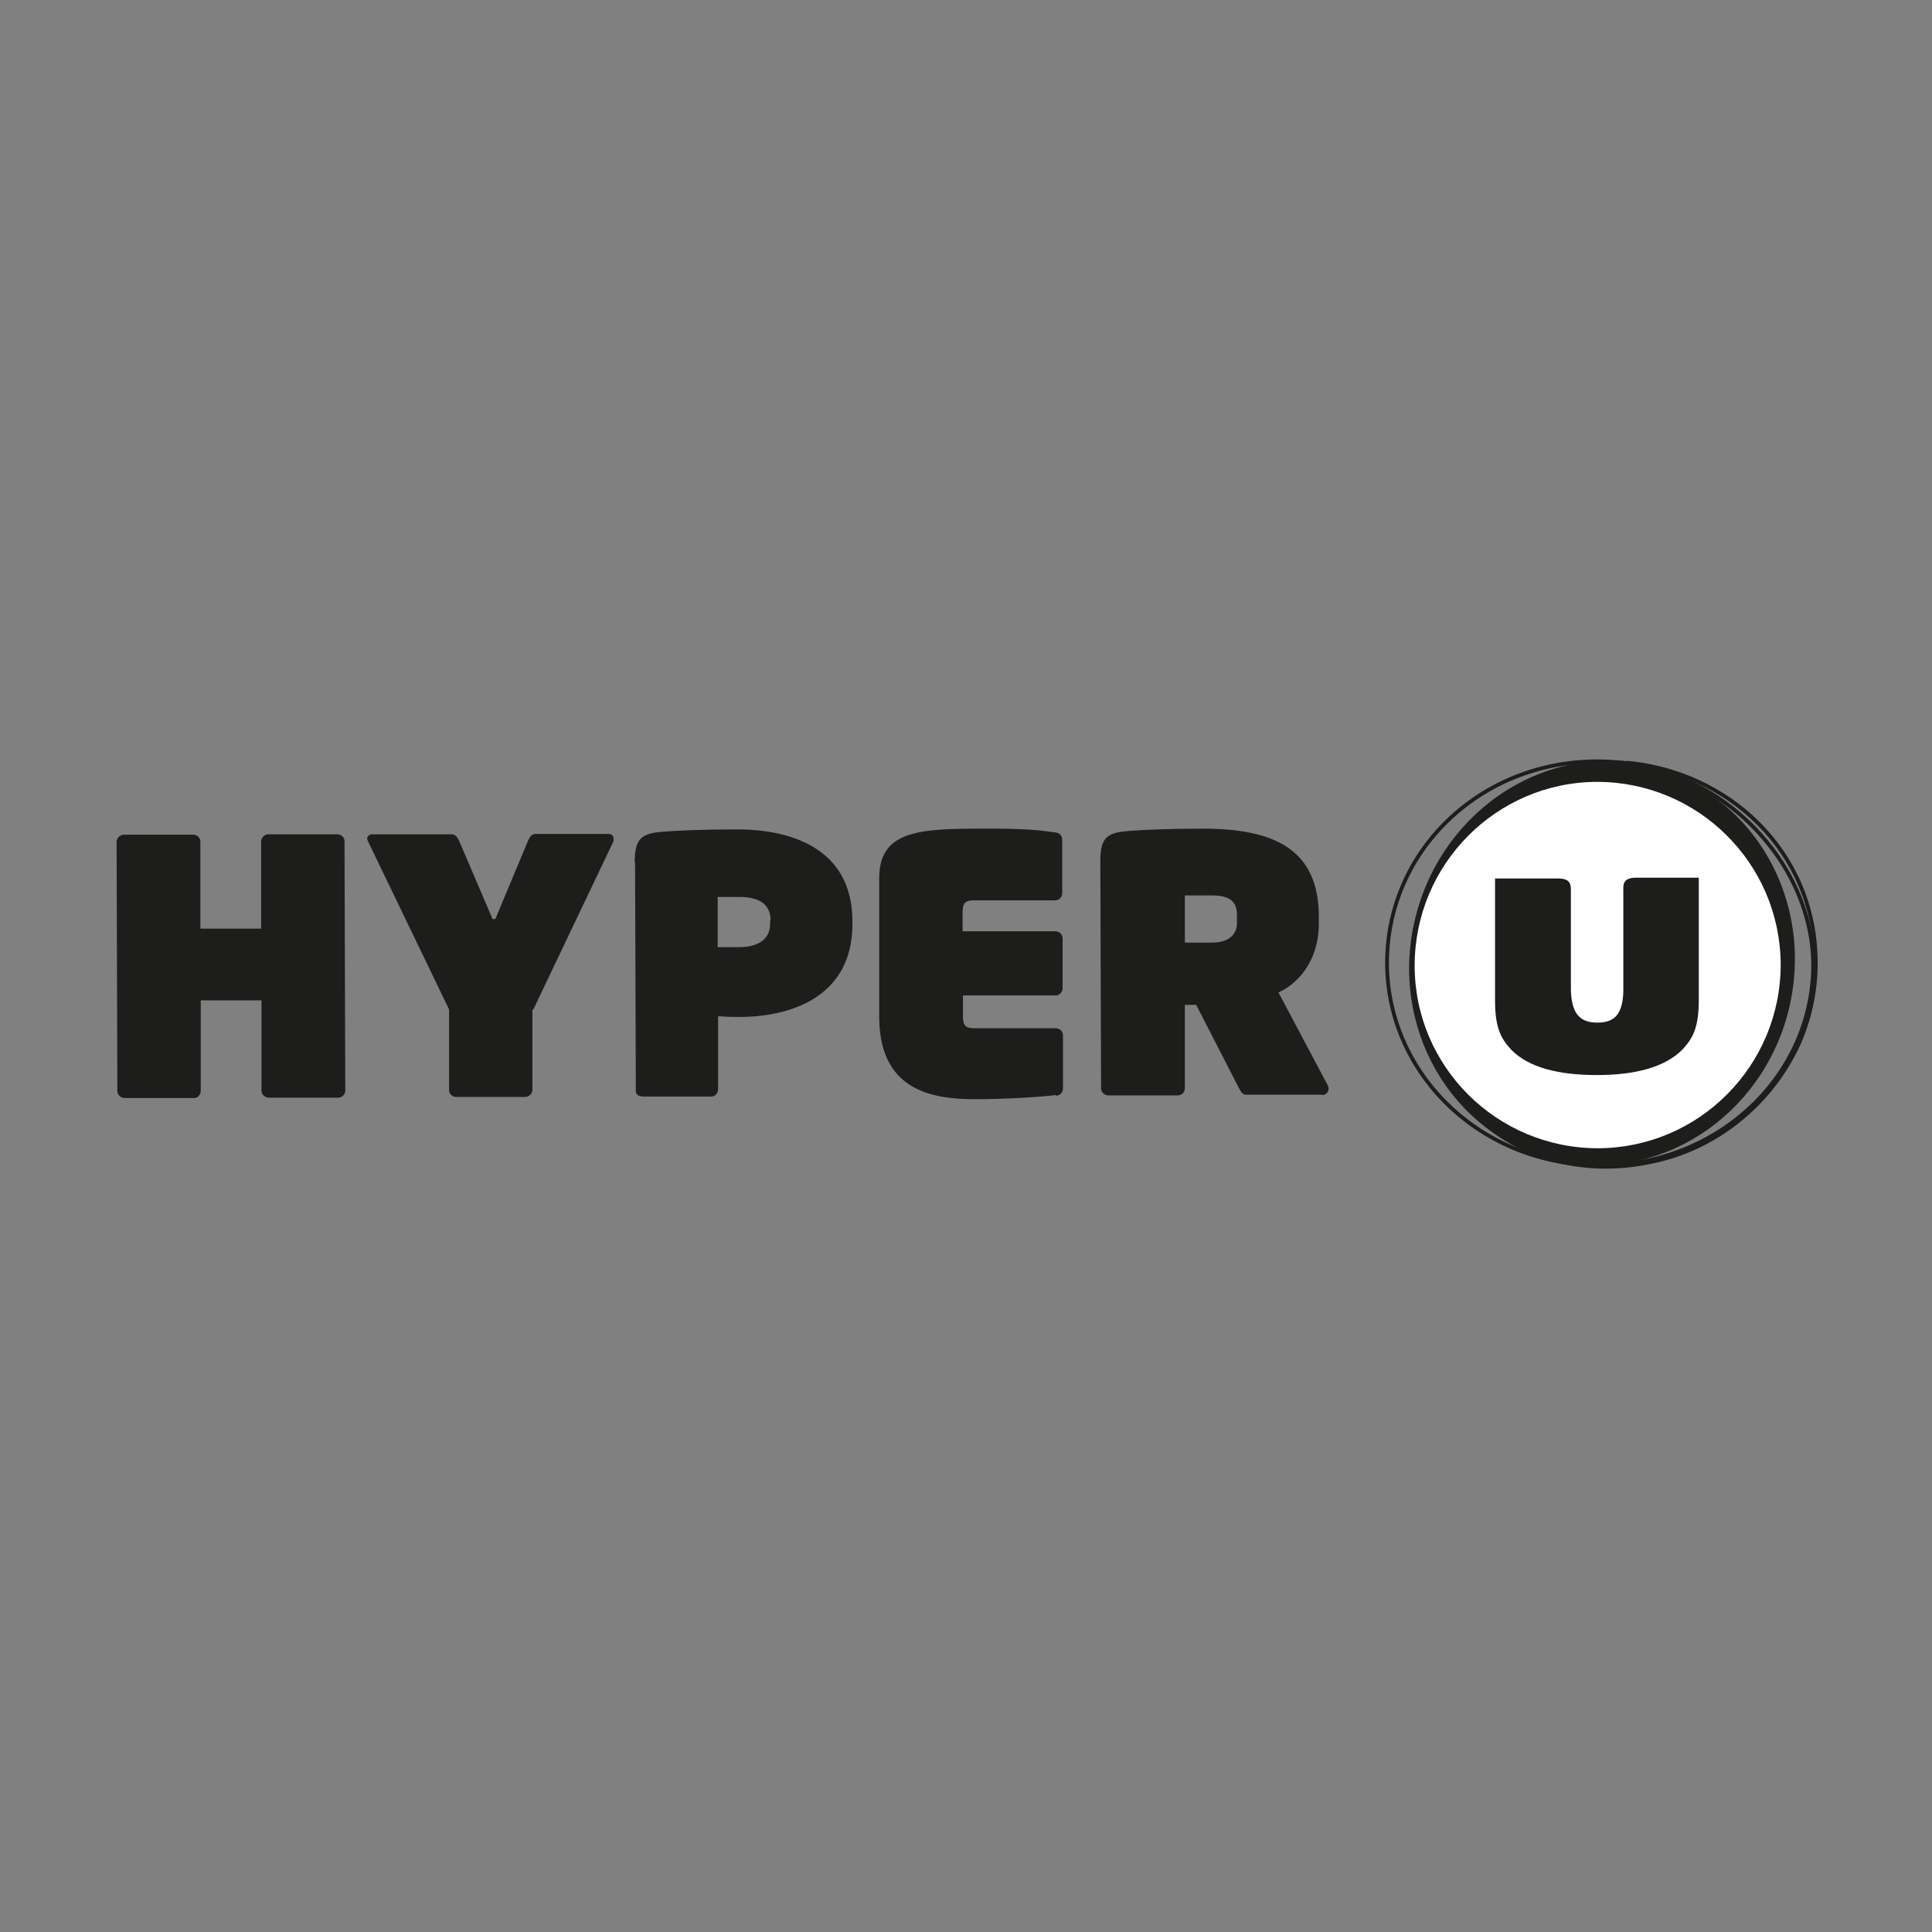
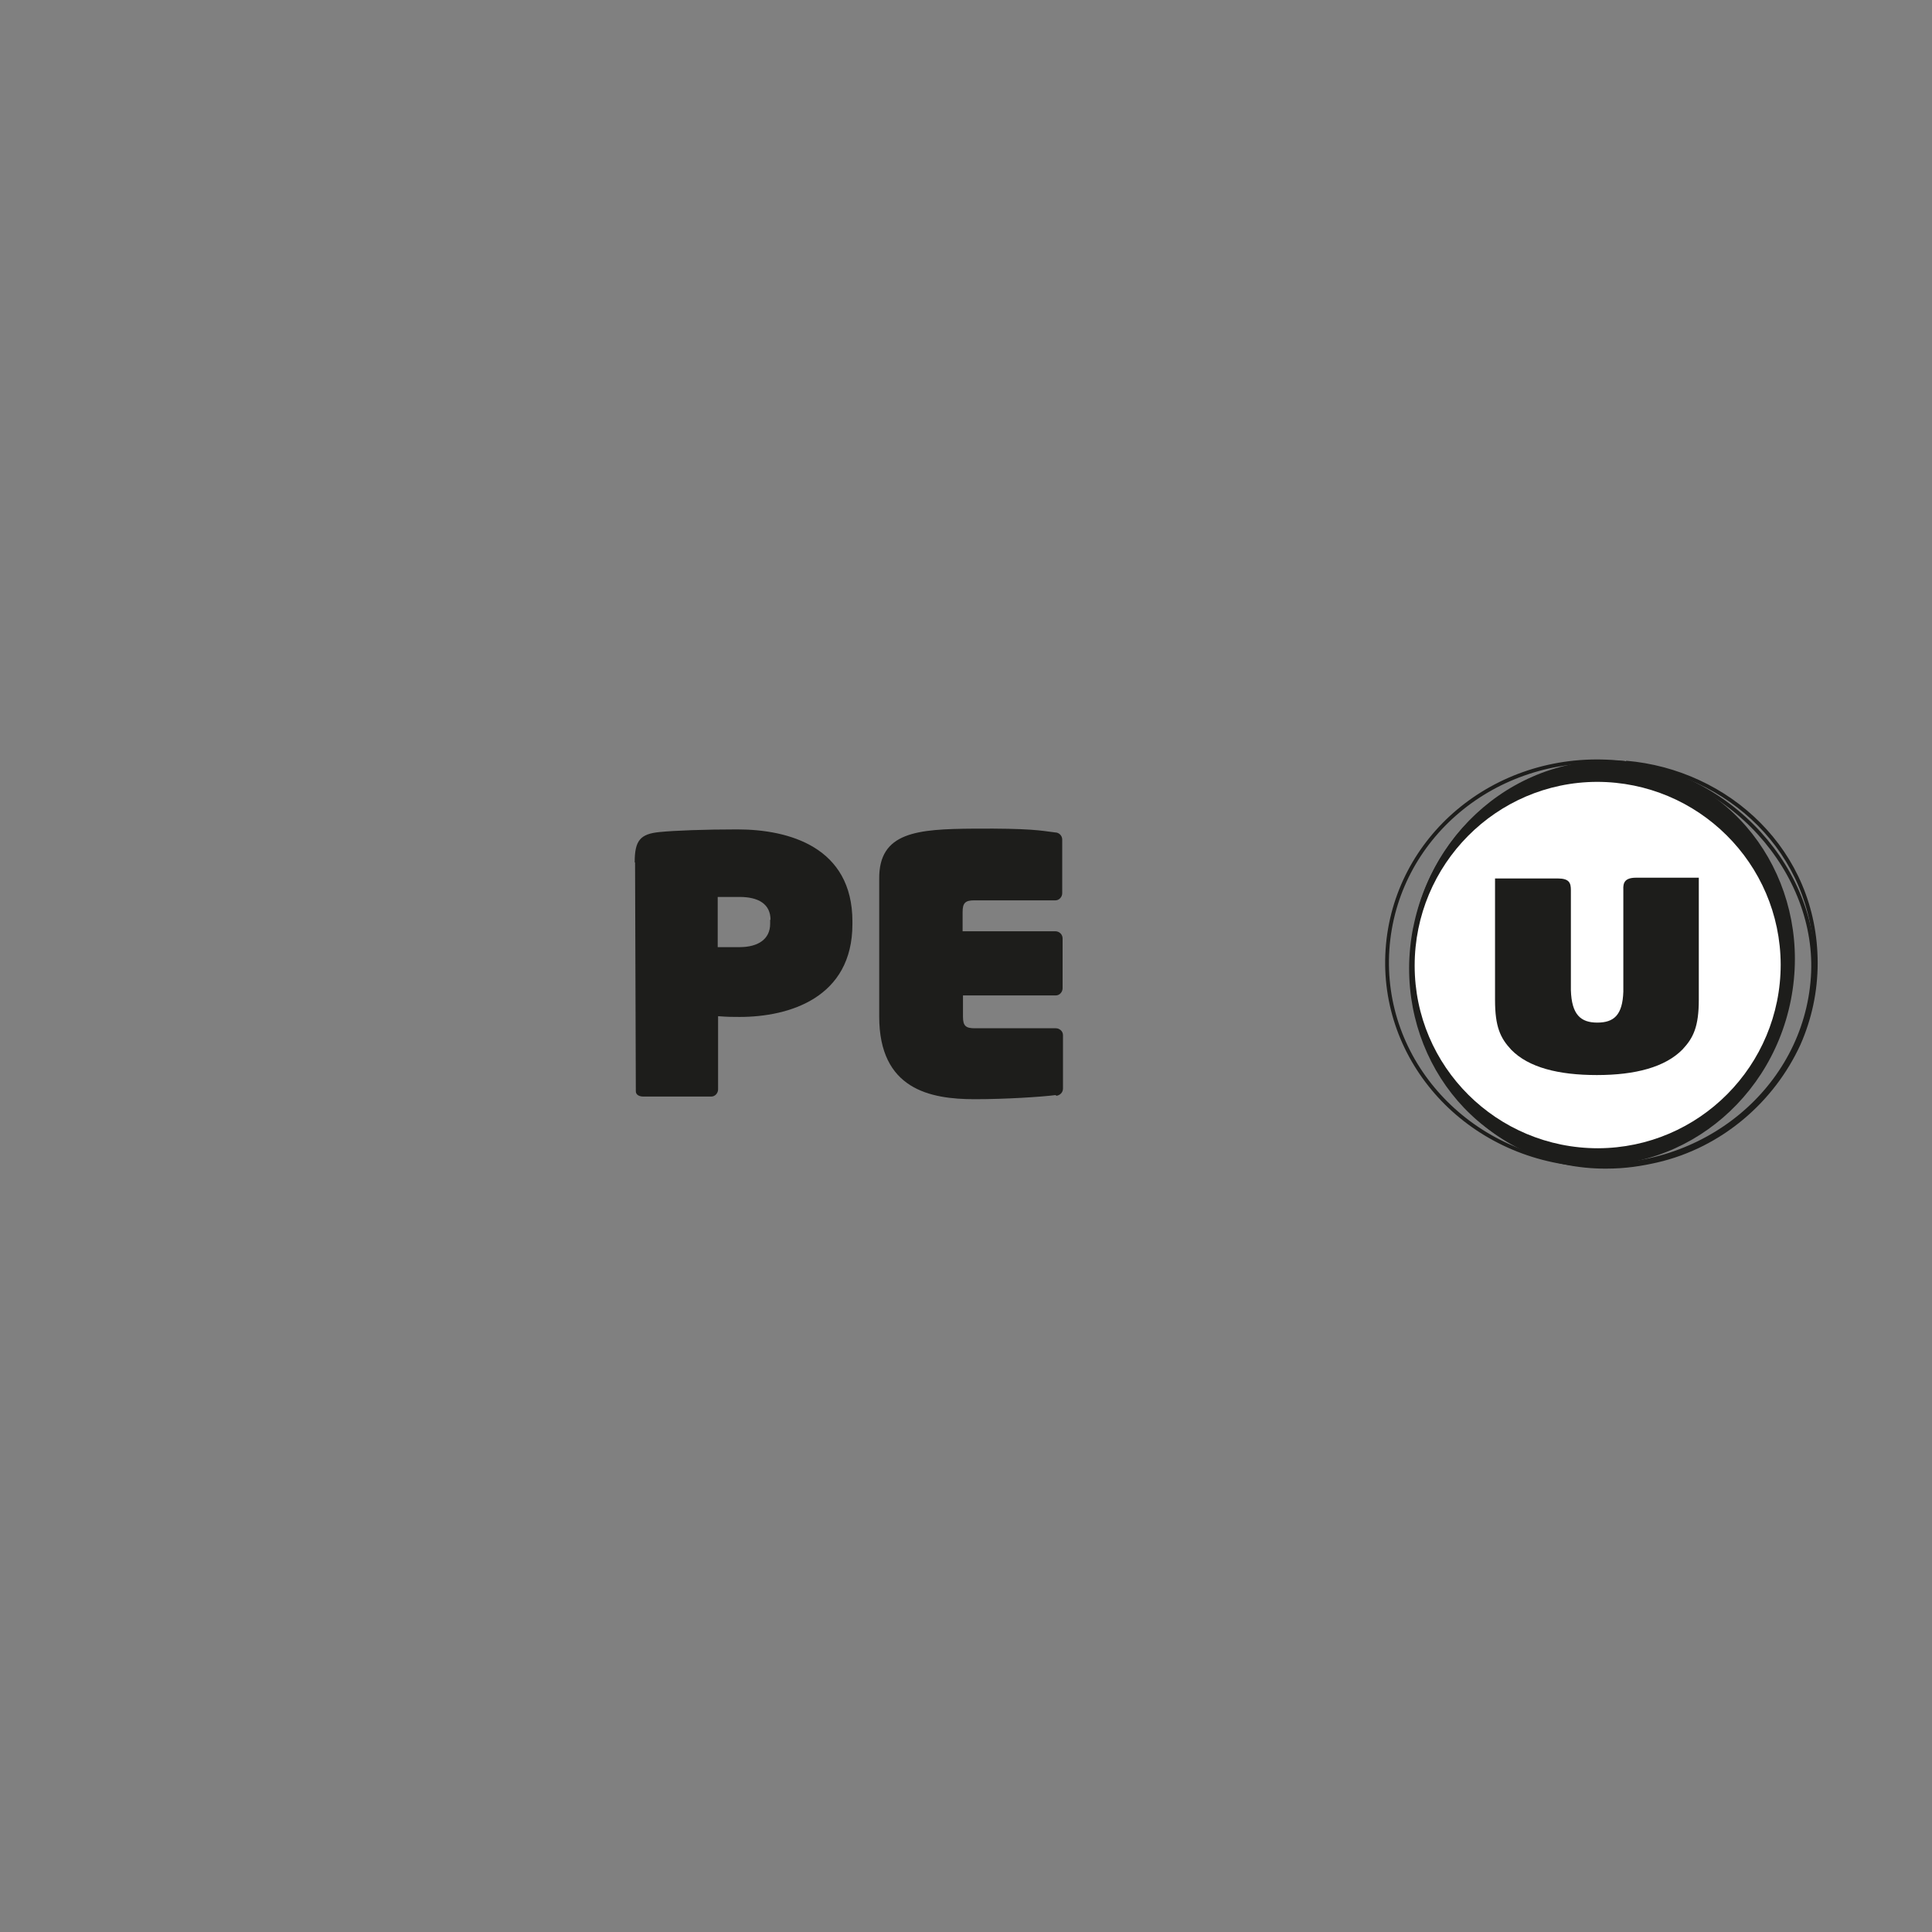
<svg xmlns="http://www.w3.org/2000/svg" id="Calque_1" version="1.1" viewBox="0 0 512 512">
  <rect x="0" y="0" width="512" height="512" fill="#808080" stroke="none" />
  <defs>
    <style>
      .st0 {
        fill: none;
        stroke: #1d1d1b;
        stroke-miterlimit: 10;
      }

      .st1 {
        fill: #1d1d1b;
      }

      .st2 {
        fill: #fff;
      }
    </style>
  </defs>
  <path class="st0" d="M480.4,259c-2,29.5-28.9,51.8-60.2,49.7-31.3-2-54.5-27.6-52.5-57.1,2-29.5,28.3-51.8,59.6-49.7,31.1,2,55,29.4,53.1,57.1" />
  <path class="st0" d="M430.7,202.2c-1.5-.1-2.3-.2-3.8-.2-29.2,0-52.6,24.4-52.5,53.5,0,29.4,21.4,53.8,51.2,53.7,5.3,0,9.4-.7,13.4-1.6,17-3.9,30.8-15.9,37.7-31,2.9-6.6,4.5-13.8,4.5-21.4,0-29.7-23.4-50.8-50.3-53.1" />
  <path class="st1" d="M374.5,245.8c-5.7,29,12,56.8,39.7,62.1,27.6,5.3,54.7-13.9,60.4-42.9,5.7-29-12-56.8-39.7-62.1-27.6-5.3-54.7,13.9-60.4,43" />
  <path class="st2" d="M423.5,304.3c-26.8,0-48.6-21.6-48.6-48.4,0-26.8,21.6-48.6,48.3-48.7,26.8,0,48.6,21.6,48.7,48.4,0,26.8-21.6,48.6-48.4,48.7" />
  <path class="st1" d="M450.2,232.6h-16.6c-3,0-3.5,1.3-3.4,3.2,0,0,0,27,0,27h0c-.2,6.2-2.5,8.2-6.9,8.2s-6.8-2.1-7-8.6c0-3.7,0-26.5,0-26.5,0-1.9-.4-3.1-3.5-3.1h-16.6c0,0,0,32.2,0,32.2,0,7.1,1.4,10.1,4.3,13.2,4.6,4.7,12.5,6.7,22.7,6.7,10.2,0,18.1-2.1,22.7-6.8,2.9-3.1,4.3-6.1,4.3-13.2v-32.1Z" />
  <g>
-     <path class="st1" d="M89.6,290.9h-18.3c-1,0-2-.8-2-1.8v-24c0,0-16.1,0-16.1,0v24c0,1-.8,1.9-1.8,1.9h-18.3c-1,0-2-.8-2-1.8l-.2-66.1c0-1,.9-1.9,2-1.9h18.3c1,0,1.9.8,1.9,1.8v23.1c0,0,16.1,0,16.1,0v-23.1c0-1,.9-1.9,1.9-1.9h18.3c1,0,1.9.8,1.9,1.8l.2,66.1c0,1-.8,1.9-1.9,1.9" />
-     <path class="st1" d="M141.1,267.4v21.4c0,1-.9,1.9-1.9,1.9h-18.3c-1,0-1.9-.8-1.9-1.8v-21.4s-21.5-44.6-21.5-44.6l-.2-.6c0-.7.6-1.2,1.3-1.2h21.1c1,0,1.6.9,2,1.8l8.6,20.1c0,.4.3.6.6.6s.5-.2.6-.6l8.4-20.1c.4-.9.9-1.9,2-1.9h19.4c.8,0,1.3.5,1.3,1.2s0,.5,0,.7l-21.3,44.7" />
    <path class="st1" d="M279.8,290.2c-3.9.5-13.3,1.1-21.5,1.1-11.8,0-25.3-2.6-25.3-21.9v-36.5c-.1-12.4,10-13.2,25.1-13.3s17.6.5,21.5,1c1,0,1.9.8,1.9,1.9v14.2c0,1-.8,1.9-1.8,1.9h-21.5c-2.4,0-3.1.7-3.1,3.1v5.1s24.6,0,24.6,0c1,0,1.9.8,1.9,1.9v13.2c0,1-.8,1.9-1.8,1.9h-24.6c0,0,0,5.7,0,5.7,0,2.4.8,3,3.1,3h21.5c1,0,1.9.8,1.9,1.8v14.2c0,1-.8,1.8-1.8,1.9" />
-     <path class="st1" d="M350.5,290.1h-20.3c-1,0-1.4-.9-1.9-1.8l-11.3-22h-3s0,22.1,0,22.1c0,1-.8,1.9-1.9,1.9h-18.3c-1,0-2-.8-2-1.8l-.2-60.2c0-5.8,1.4-7.5,6.6-8,4-.4,12-.7,20.6-.7,18.9,0,30.7,5.5,30.7,23.3v1.9c0,10-5.7,16-10.7,18.2l13,24.5c.2.4.3.8.3,1,0,1-.8,1.7-1.7,1.7M327.8,242.4c0-3.3-1.7-5.1-6.6-5.1h-7.2s0,12.5,0,12.5h7.2c4.8,0,6.6-2.5,6.6-5.1v-2.3Z" />
    <path class="st1" d="M204.2,243.8c0-4.3-3.3-6.1-8.2-6.1h-5.8s0,13.3,0,13.3h5.8c4.9,0,8.1-2.1,8.1-6.2v-1.1M168.2,228.5c0-5.8,1.5-7.5,6.6-8,3.9-.4,12-.7,20.6-.7,13.7,0,30.5,4.7,30.5,24.4v.7c0,19.5-16.7,24.6-29.9,24.6-1.9,0-3.1,0-5.7-.2v19.4c0,1-.8,1.9-1.8,1.9h-18c-1,0-2-.4-2-1.4l-.2-60.6Z" />
  </g>
</svg>